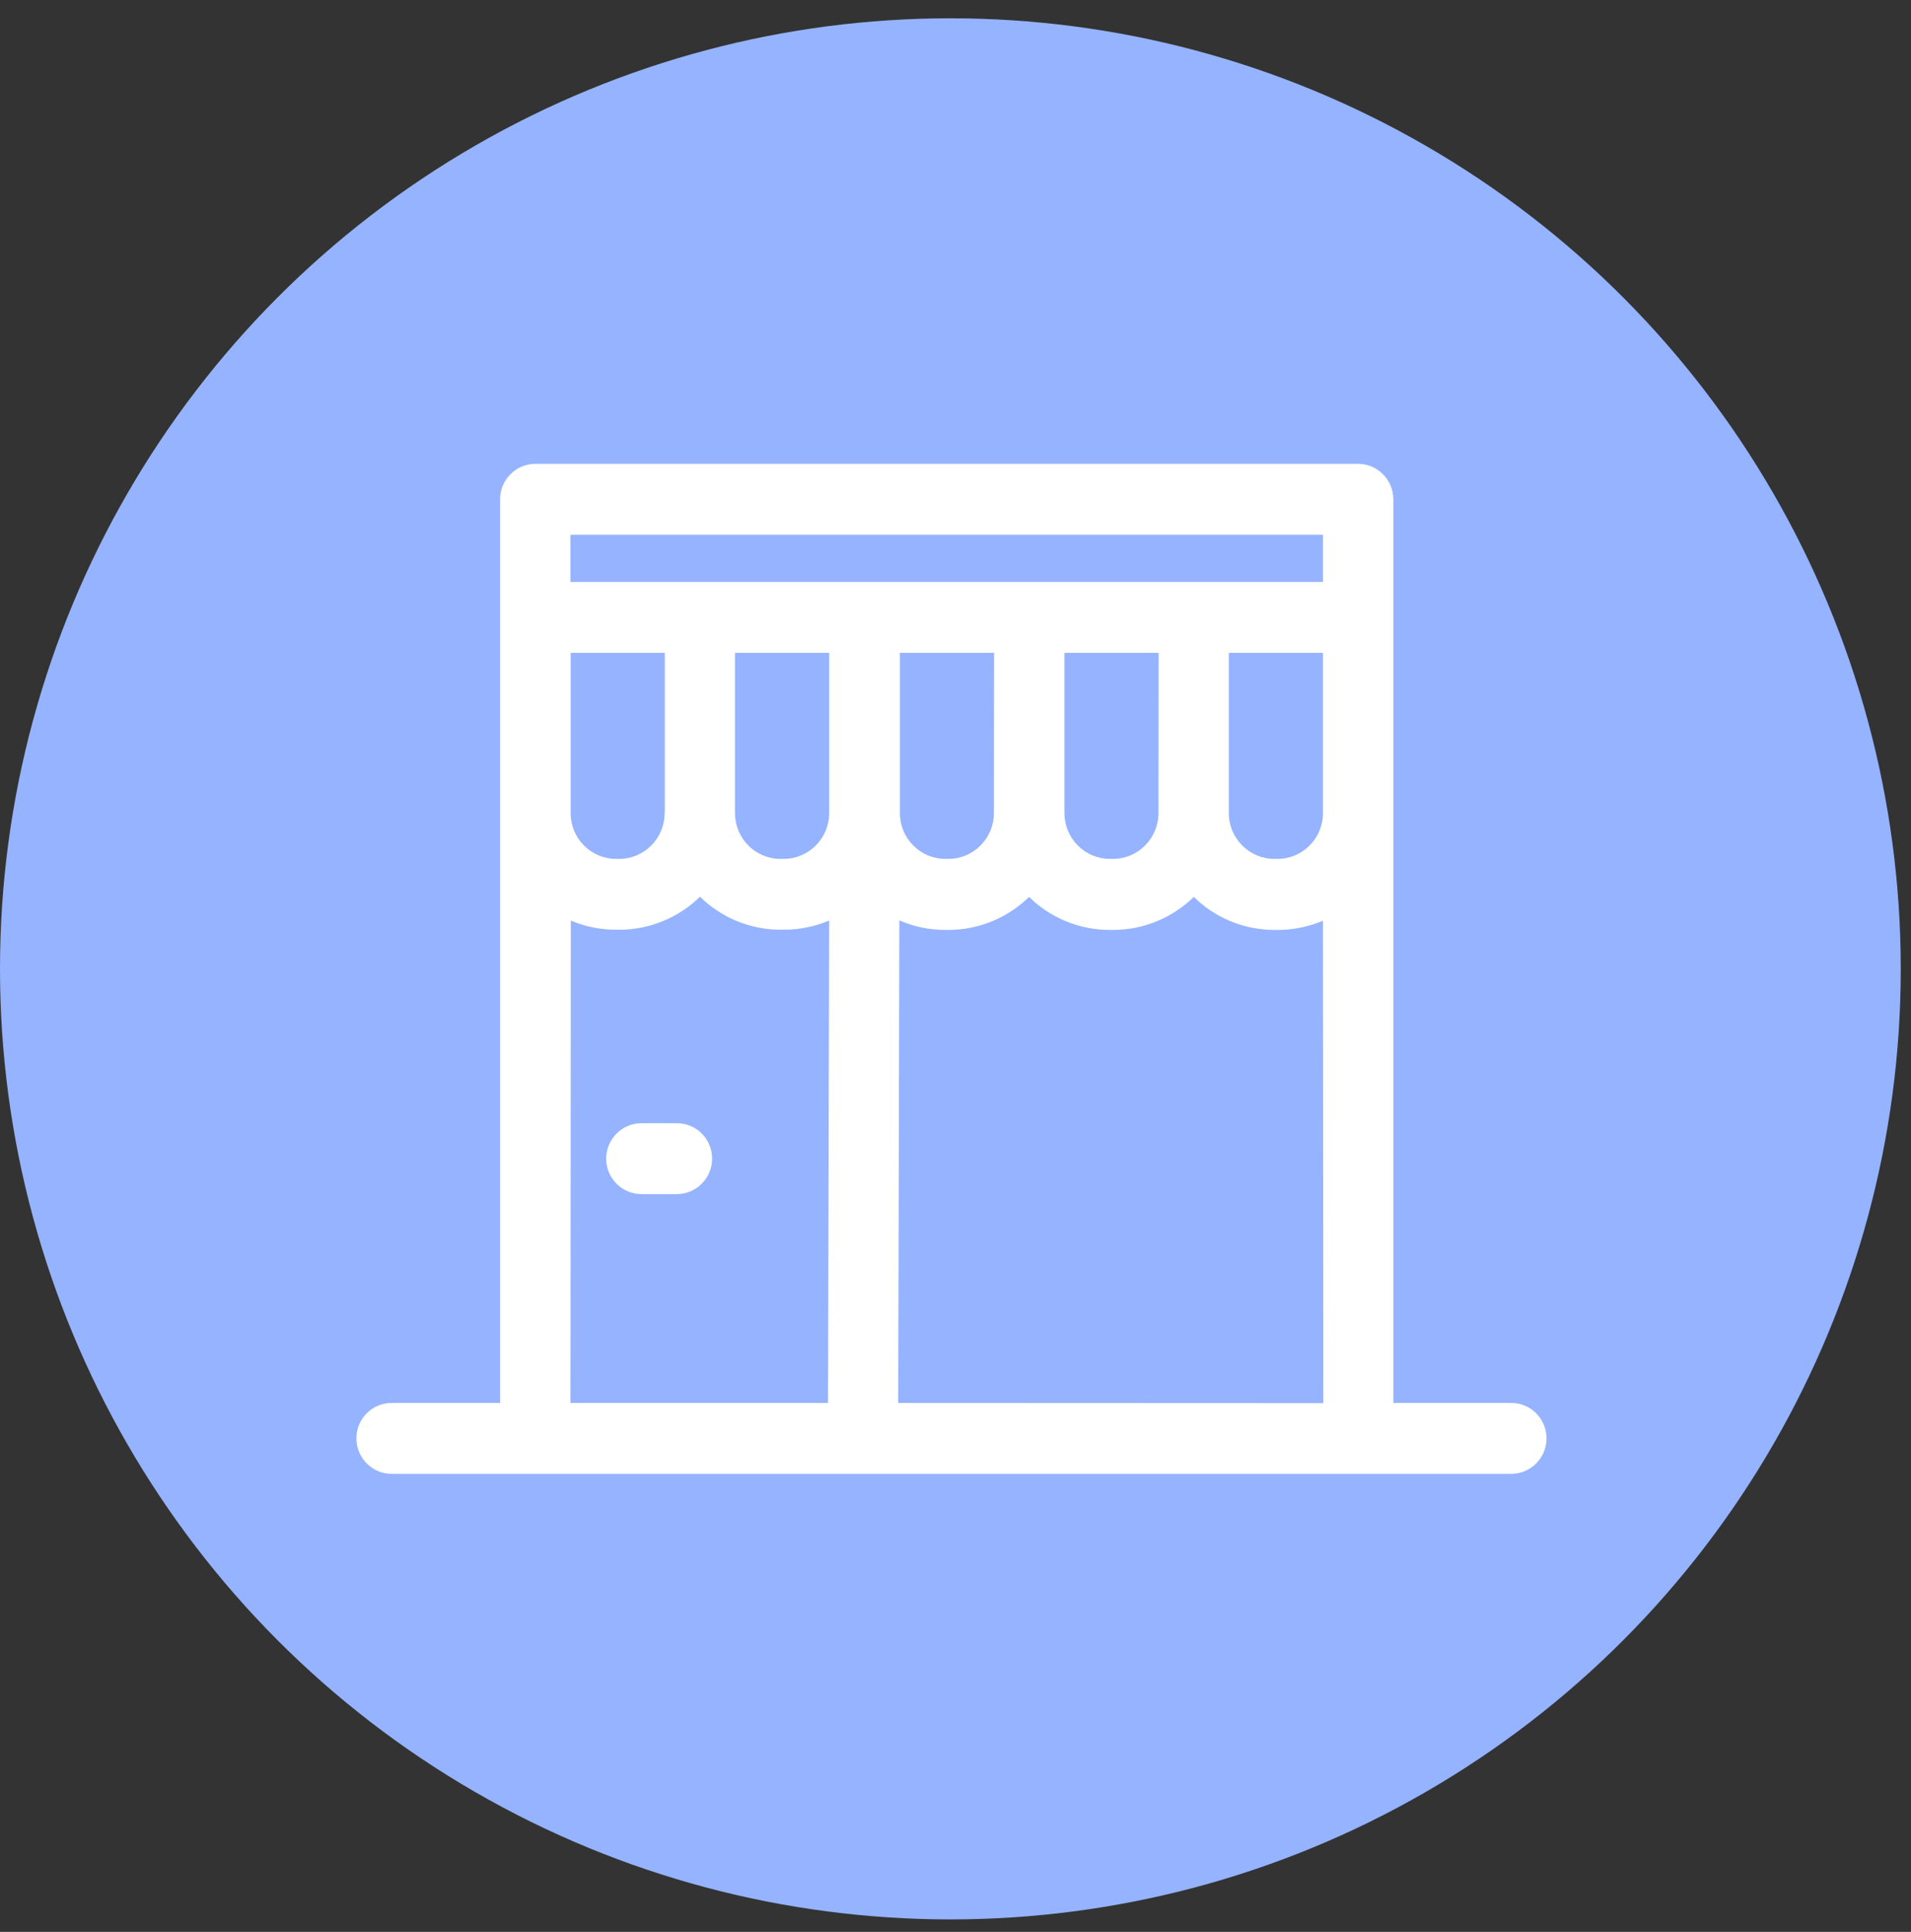
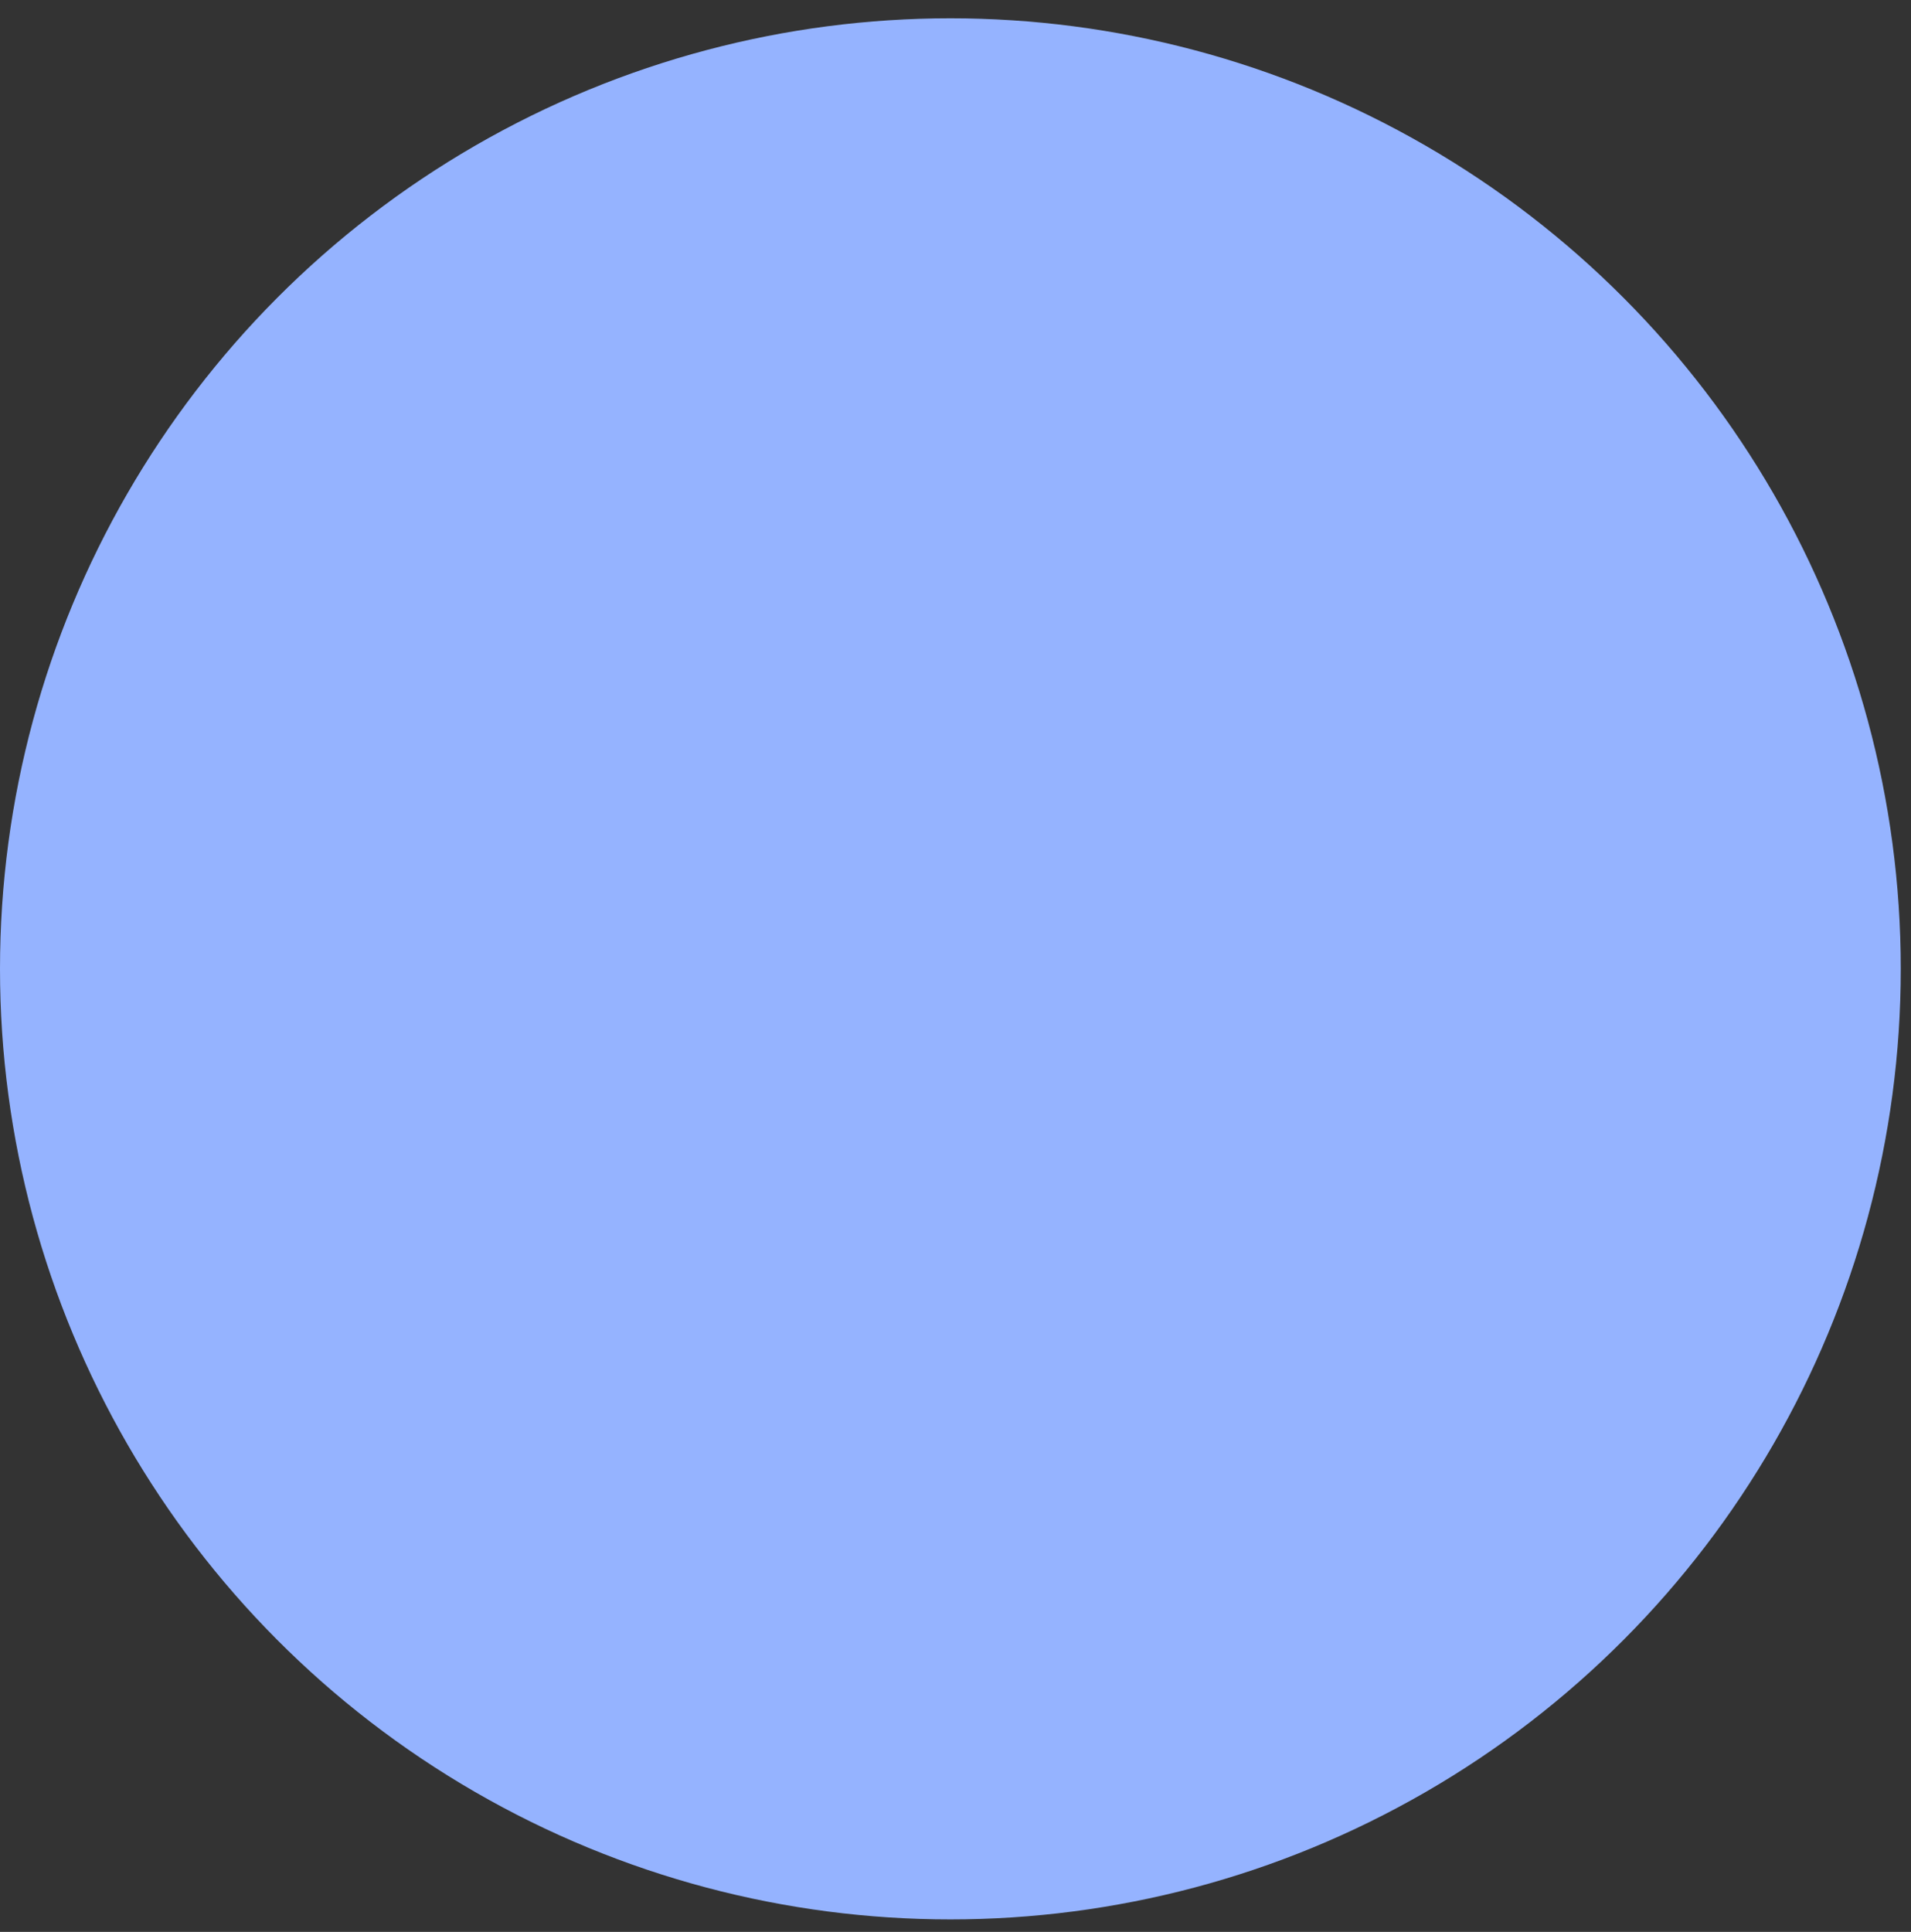
<svg xmlns="http://www.w3.org/2000/svg" width="93" height="94" viewBox="0 0 93 94" fill="none">
  <rect x="0" y="0" width="93" height="94" fill="#333333" stroke="none" />
  <circle cx="46.251" cy="47.141" r="46.251" fill="#95B3FF" />
  <g clip-path="url(#clip0)">
-     <path d="M32.942 54.652H31.212C30.27 54.652 29.5 55.428 29.5 56.377C29.5 57.325 30.27 58.101 31.212 58.101H32.942C33.884 58.101 34.654 57.325 34.654 56.377C34.654 55.419 33.893 54.652 32.942 54.652Z" fill="white" />
    <path d="M73.55 68.263H67.807V24.294C67.807 23.345 67.037 22.569 66.095 22.569H26.049C25.107 22.569 24.337 23.345 24.337 24.294V68.263H19.056C18.114 68.263 17.344 69.029 17.344 69.987C17.344 70.936 18.114 71.712 19.056 71.712H73.55C74.492 71.712 75.262 70.936 75.262 69.987C75.262 69.029 74.492 68.263 73.55 68.263ZM56.376 39.564C56.376 40.796 55.379 41.79 54.165 41.79H54.011C52.789 41.79 51.801 40.787 51.801 39.564V31.765H56.385L56.376 39.564ZM48.368 39.564C48.368 40.796 47.372 41.79 46.158 41.79H46.004C44.781 41.79 43.794 40.787 43.794 39.564V31.765H48.377L48.368 39.564ZM32.344 39.564C32.344 40.796 31.348 41.79 30.134 41.79H29.98C28.757 41.79 27.77 40.787 27.77 39.564V31.765H32.353V39.564H32.344ZM35.768 31.765H40.352V39.564C40.352 40.796 39.355 41.79 38.133 41.79H37.979C36.756 41.79 35.768 40.787 35.768 39.564V31.765ZM59.8 31.765H64.383V39.564C64.383 40.796 63.387 41.79 62.173 41.79H62.019C60.796 41.79 59.8 40.787 59.8 39.564V31.765ZM27.761 26.018H64.383V28.316H27.761V26.018ZM27.779 44.791C28.459 45.083 29.201 45.238 29.98 45.238H30.134C31.656 45.238 33.042 44.627 34.066 43.633C35.08 44.627 36.466 45.238 37.997 45.238H38.151C38.93 45.238 39.672 45.074 40.352 44.791L40.297 68.263H27.761L27.779 44.791ZM43.712 68.263L43.767 44.782C44.455 45.083 45.207 45.248 45.995 45.248H46.149C47.671 45.248 49.057 44.636 50.08 43.642C51.095 44.636 52.481 45.248 54.011 45.248H54.165C55.687 45.248 57.073 44.636 58.097 43.642C59.111 44.636 60.497 45.248 62.028 45.248H62.182C62.961 45.248 63.704 45.083 64.383 44.8L64.401 68.272L43.712 68.263Z" fill="white" />
  </g>
  <defs>
    <clipPath id="clip0">
-       <rect width="57.917" height="49.142" fill="white" transform="translate(17.344 22.569)" />
-     </clipPath>
+       </clipPath>
  </defs>
</svg>